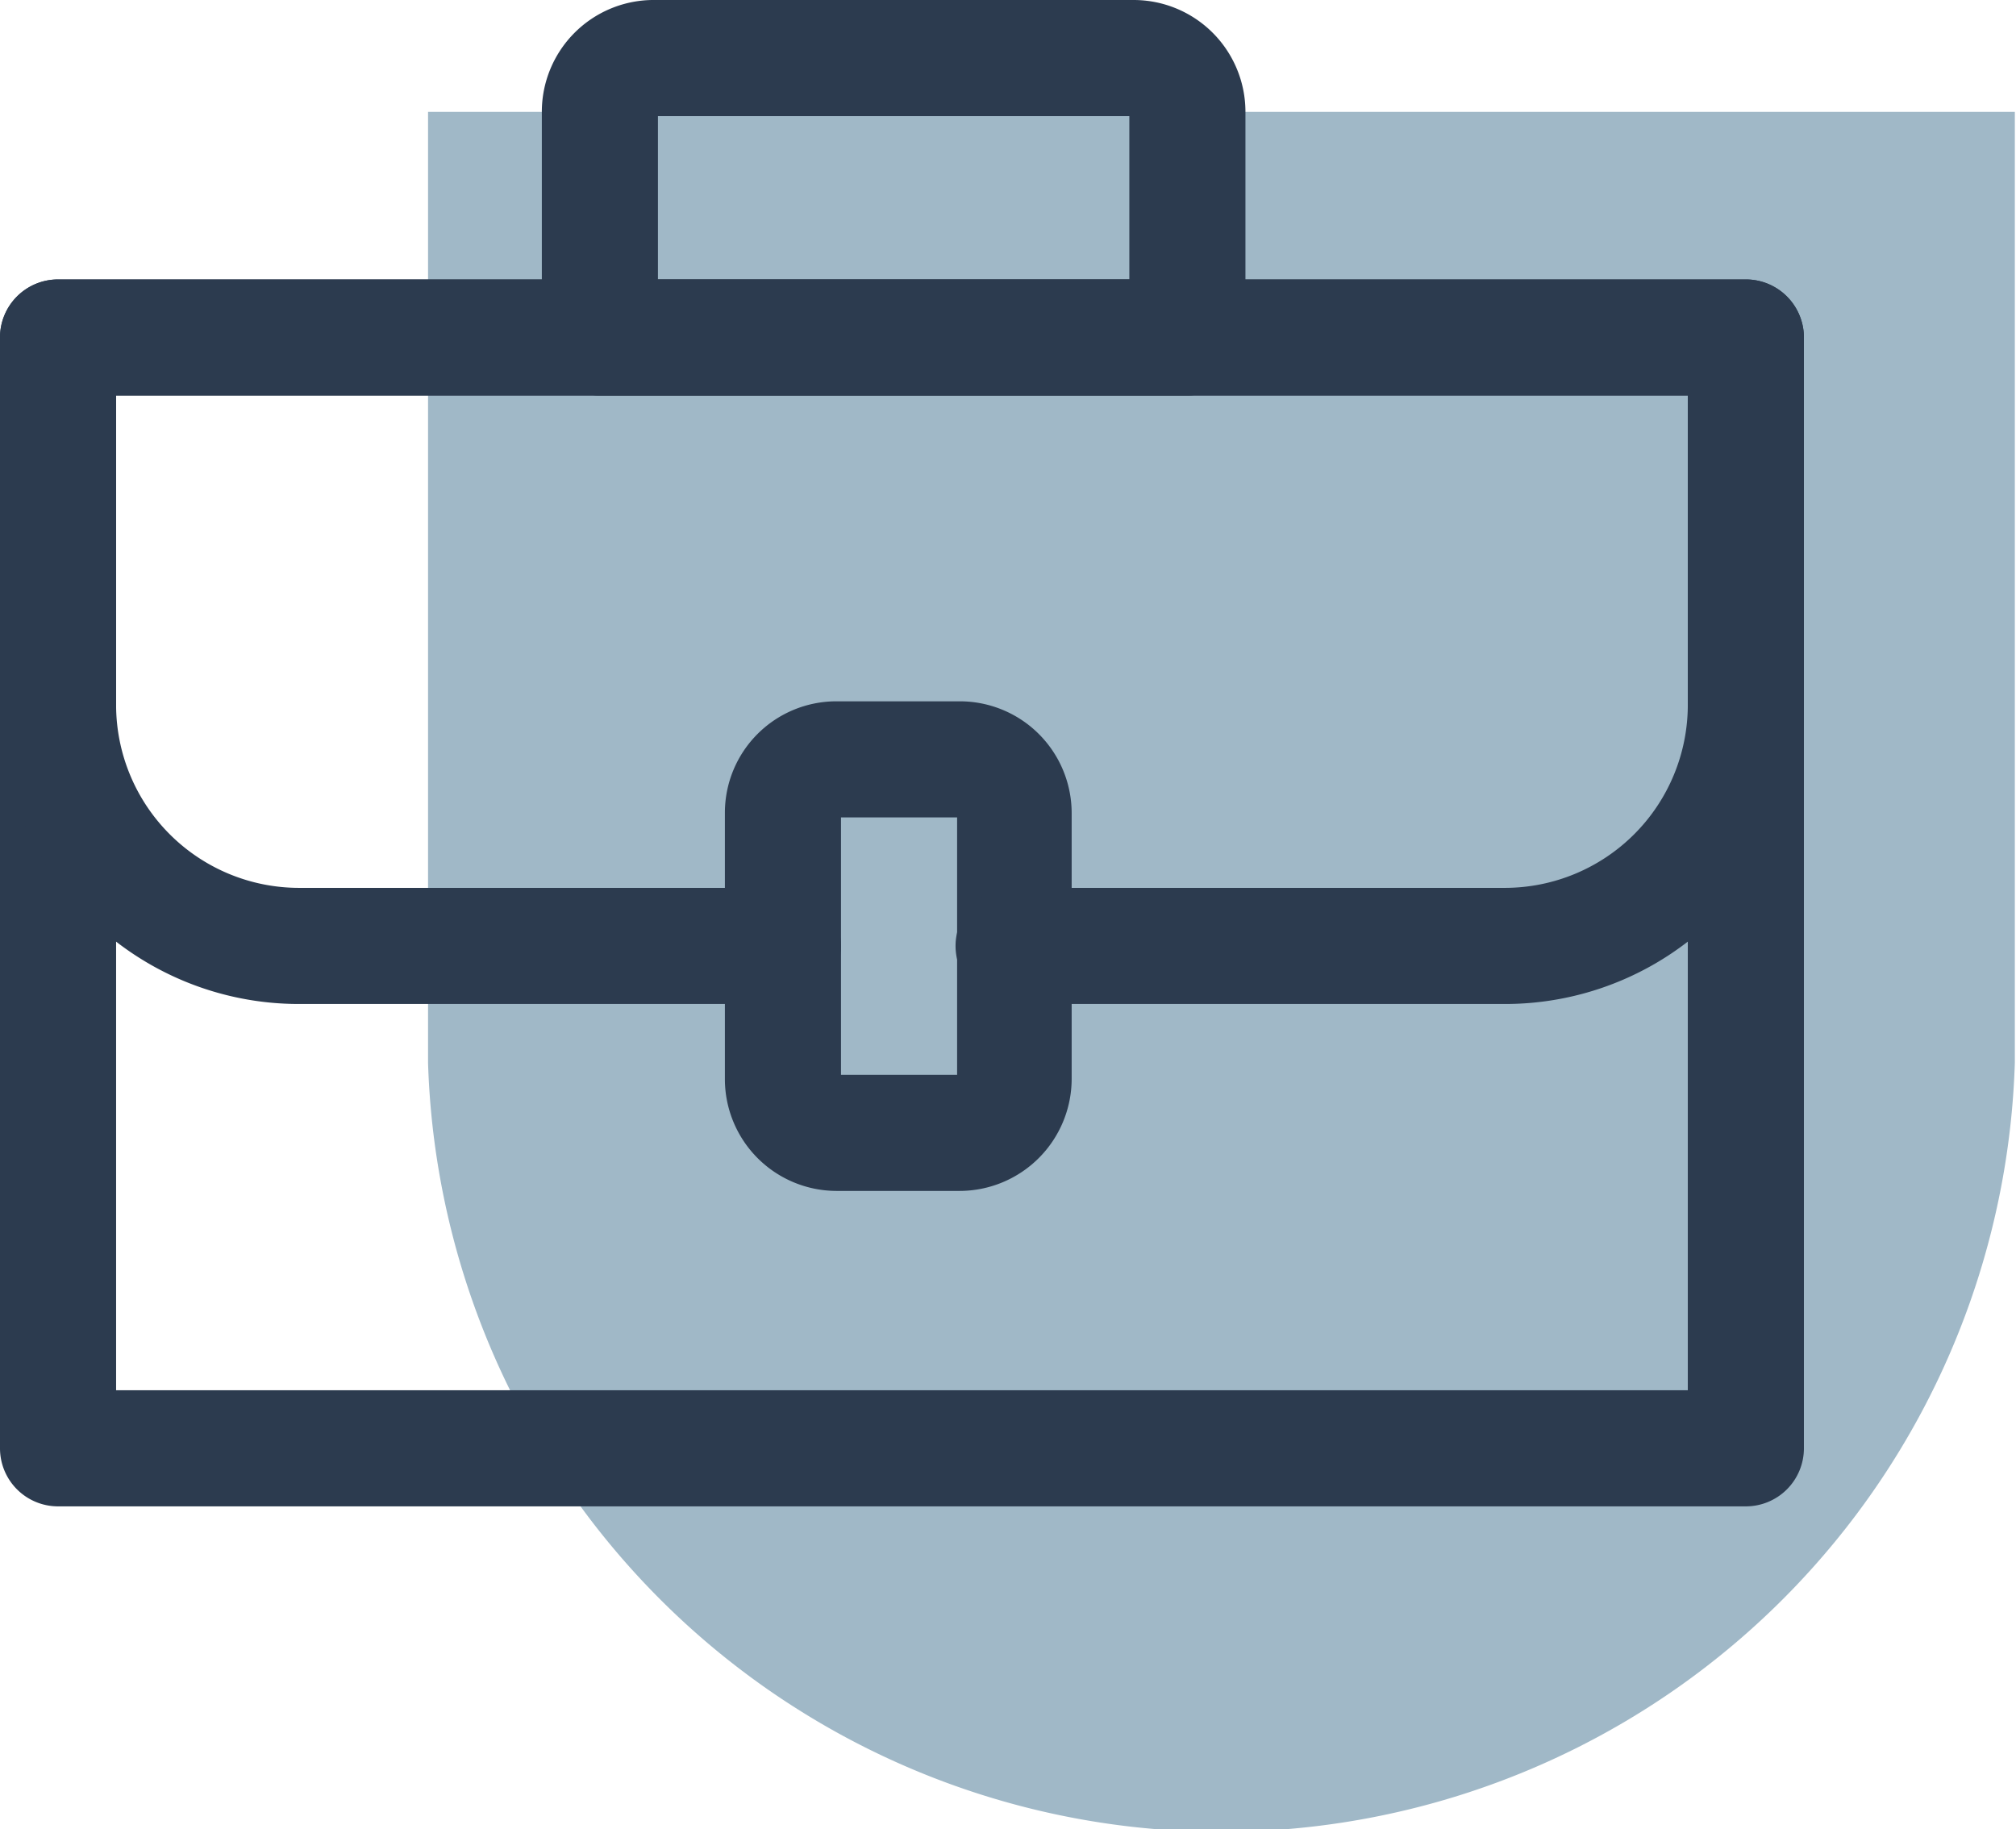
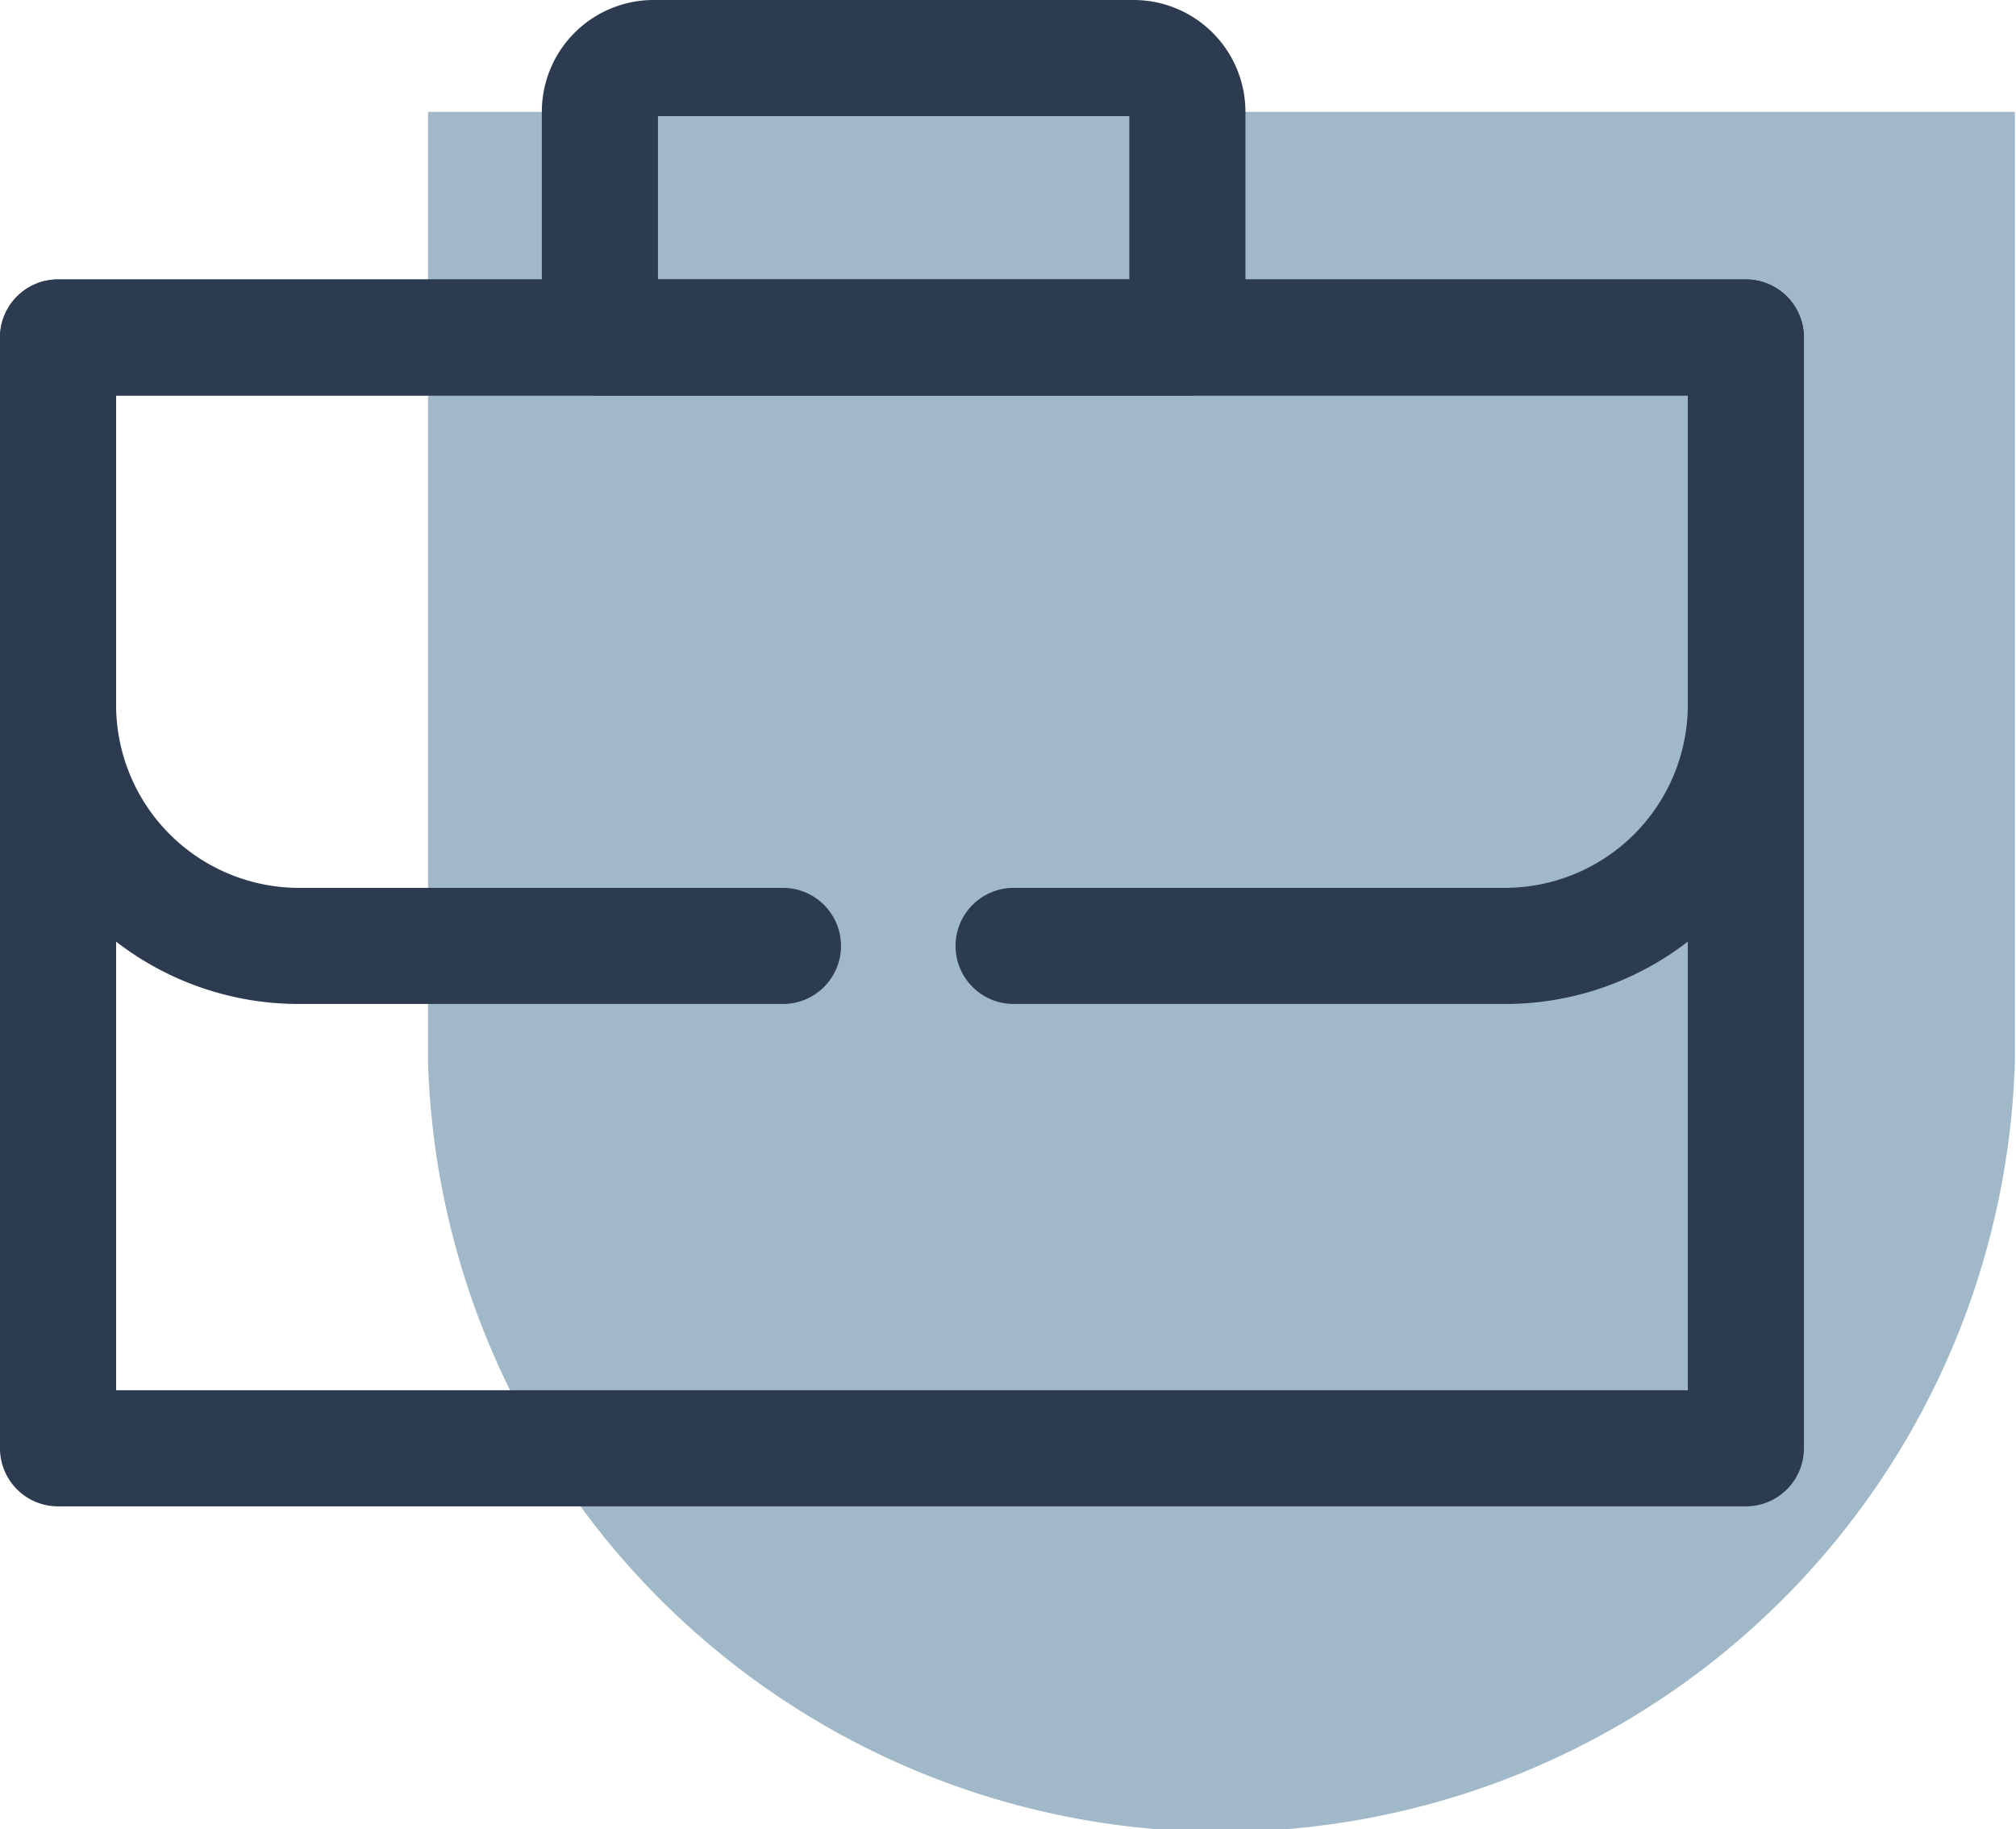
<svg xmlns="http://www.w3.org/2000/svg" viewBox="0 0 52.09 47.26">
  <defs>
    <style>.cls-1{fill:#a0b8c7;}.cls-2{fill:#2c3b4f;}</style>
  </defs>
  <g id="Layer_2" data-name="Layer 2">
    <g id="Design">
-       <path class="cls-1" d="M11.06,2.89V27.46h0a20.51,20.51,0,0,0,41,0h0V2.89Z" />
+       <path class="cls-1" d="M11.06,2.89V27.46a20.51,20.51,0,0,0,41,0h0V2.89Z" />
      <path class="cls-2" d="M45.11,38.92H1.5A1.5,1.5,0,0,1,0,37.42V8.72a1.5,1.5,0,0,1,1.5-1.5H45.11a1.5,1.5,0,0,1,1.5,1.5v28.7A1.5,1.5,0,0,1,45.11,38.92ZM3,35.92H43.61V10.22H3Z" />
      <path class="cls-2" d="M30.68,10.22H15.46A1.5,1.5,0,0,1,14,8.72V2.89A2.89,2.89,0,0,1,16.85,0H29.29a2.89,2.89,0,0,1,2.89,2.89V8.72A1.5,1.5,0,0,1,30.68,10.22ZM17,7.22H29.18V3H17Z" />
-       <path class="cls-2" d="M24.8,30.77H21.61a2.89,2.89,0,0,1-2.88-2.89V21a2.88,2.88,0,0,1,2.88-2.88H24.8A2.89,2.89,0,0,1,27.69,21v6.88A2.9,2.9,0,0,1,24.8,30.77Zm-3.07-3h3V21.12h-3Z" />
      <path class="cls-2" d="M38.89,25.94H26.19a1.5,1.5,0,0,1,0-3h12.7a4.73,4.73,0,0,0,4.72-4.72v-8H3v8a4.73,4.73,0,0,0,4.72,4.72H20.23a1.5,1.5,0,0,1,0,3H7.72A7.72,7.72,0,0,1,0,18.22V8.72a1.5,1.5,0,0,1,1.5-1.5H45.11a1.5,1.5,0,0,1,1.5,1.5v9.5A7.72,7.72,0,0,1,38.89,25.94Z" />
    </g>
  </g>
</svg>